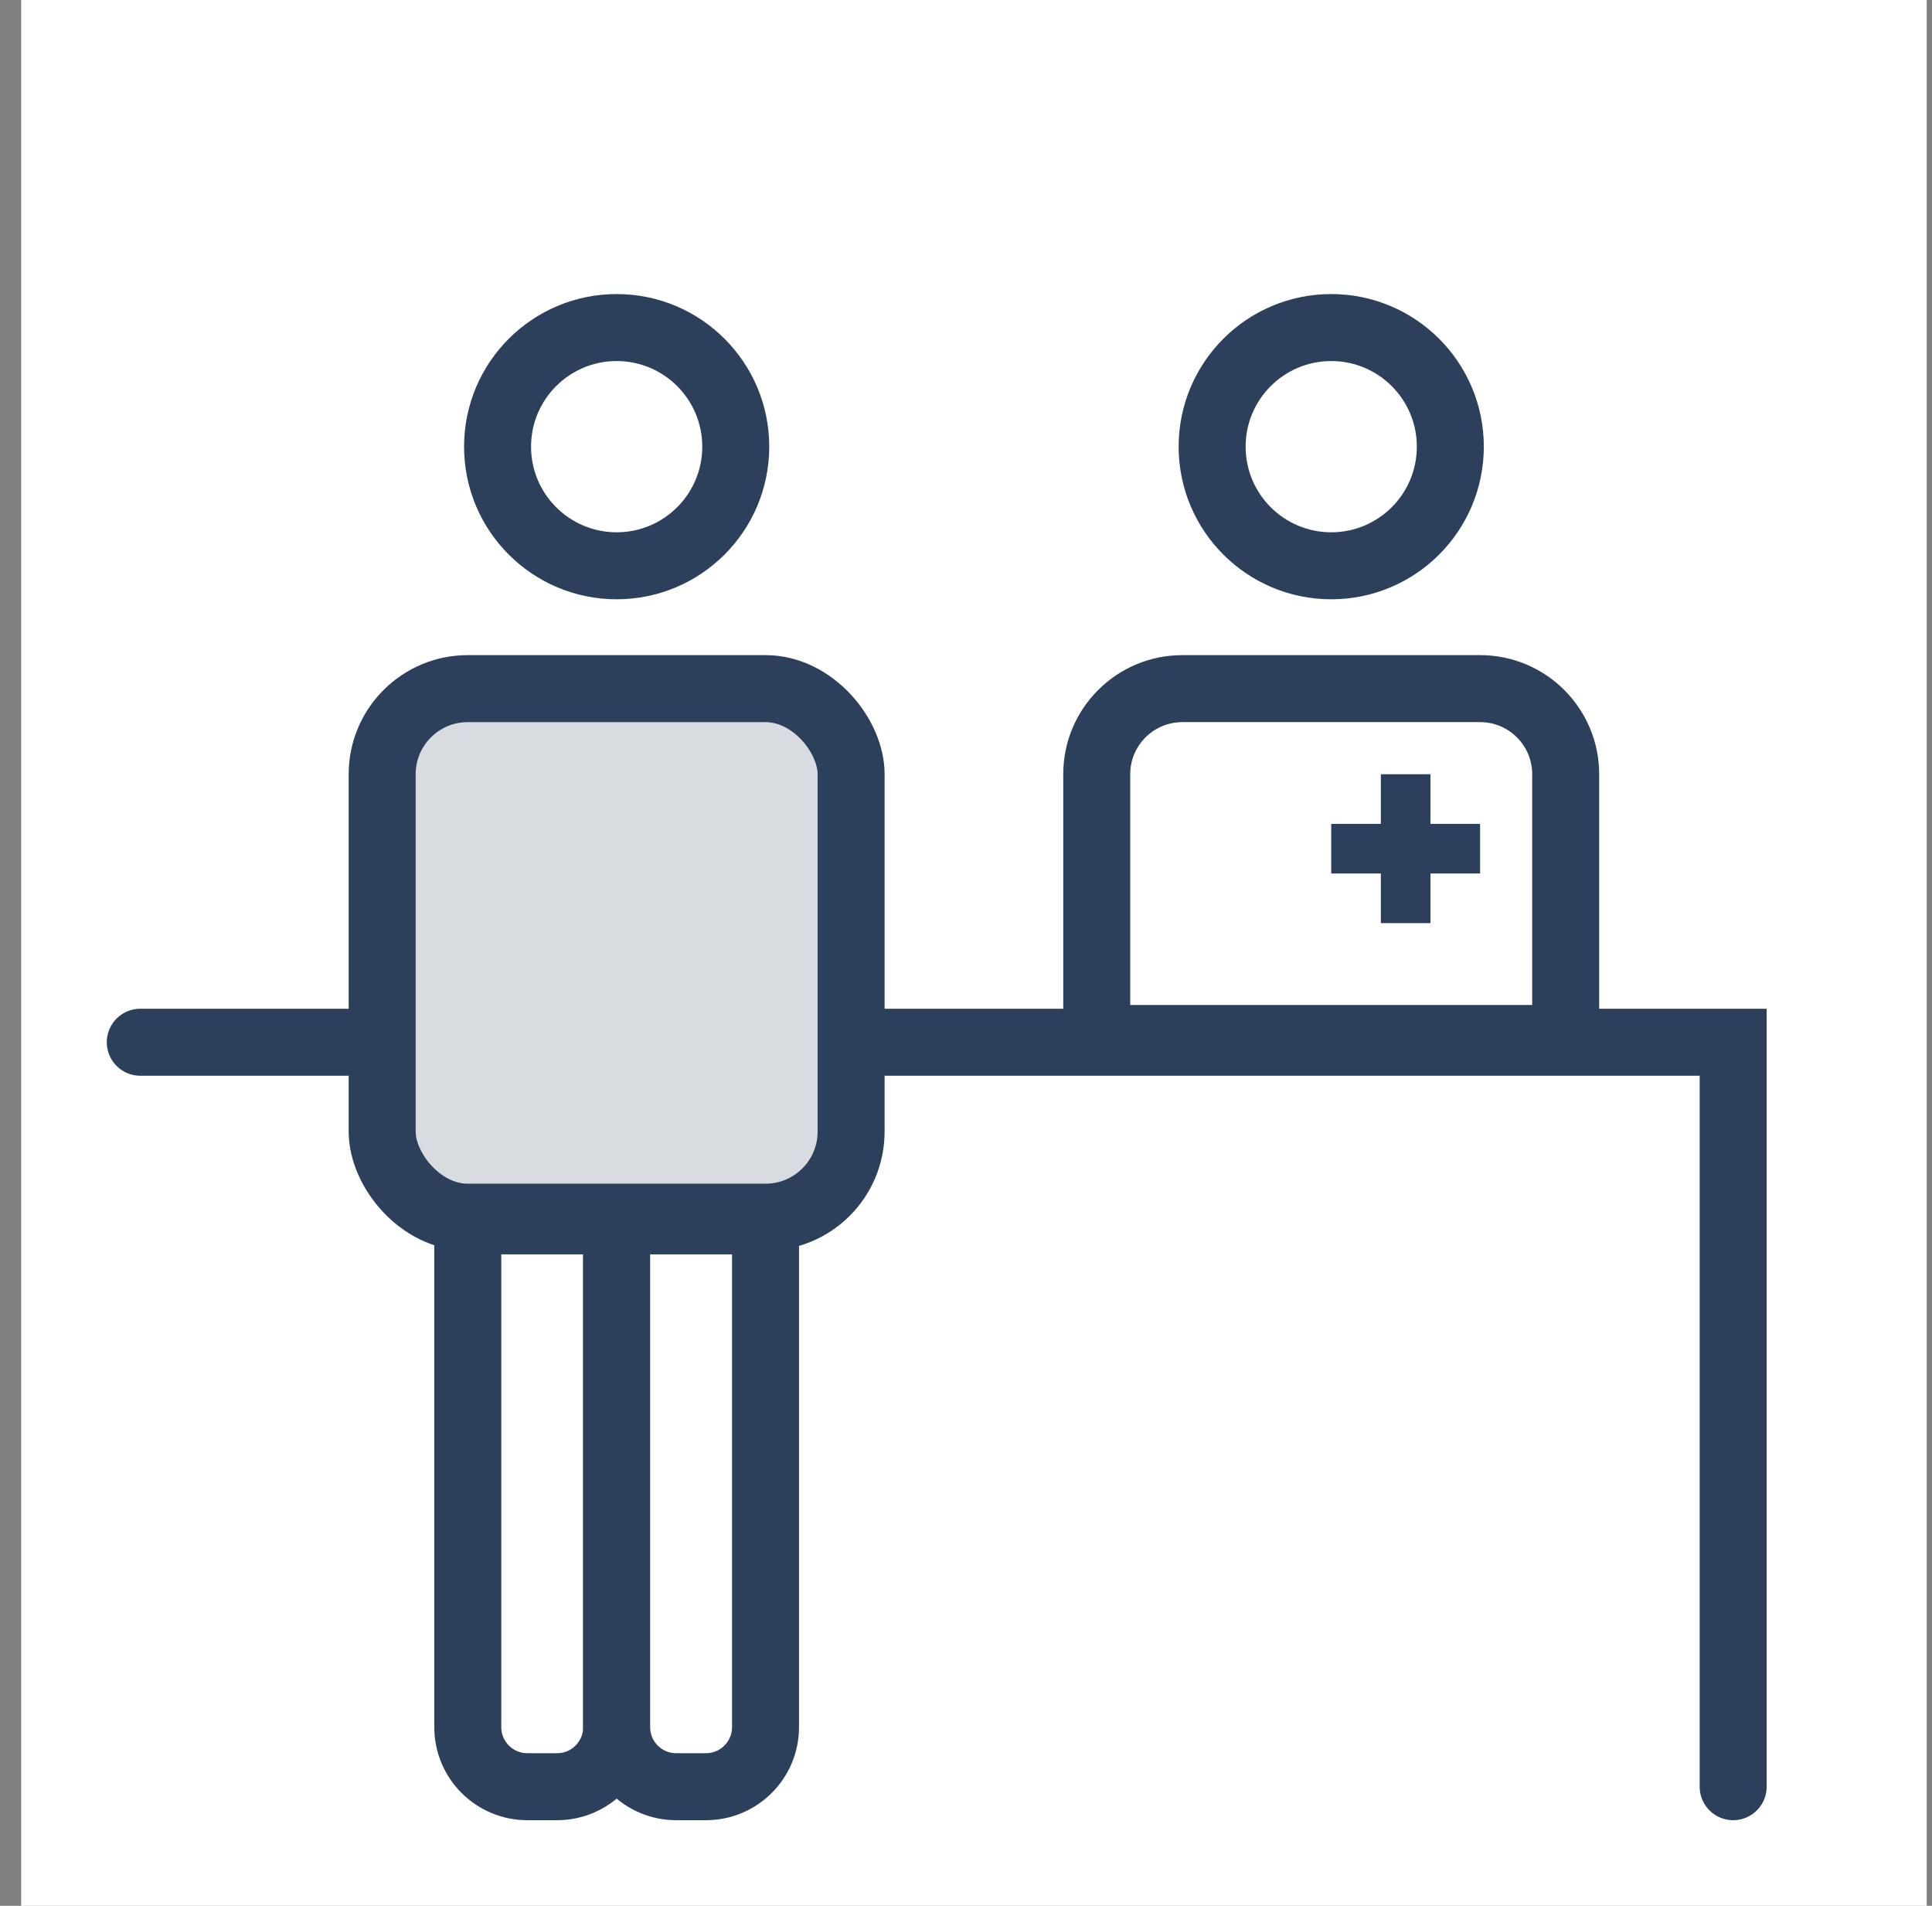
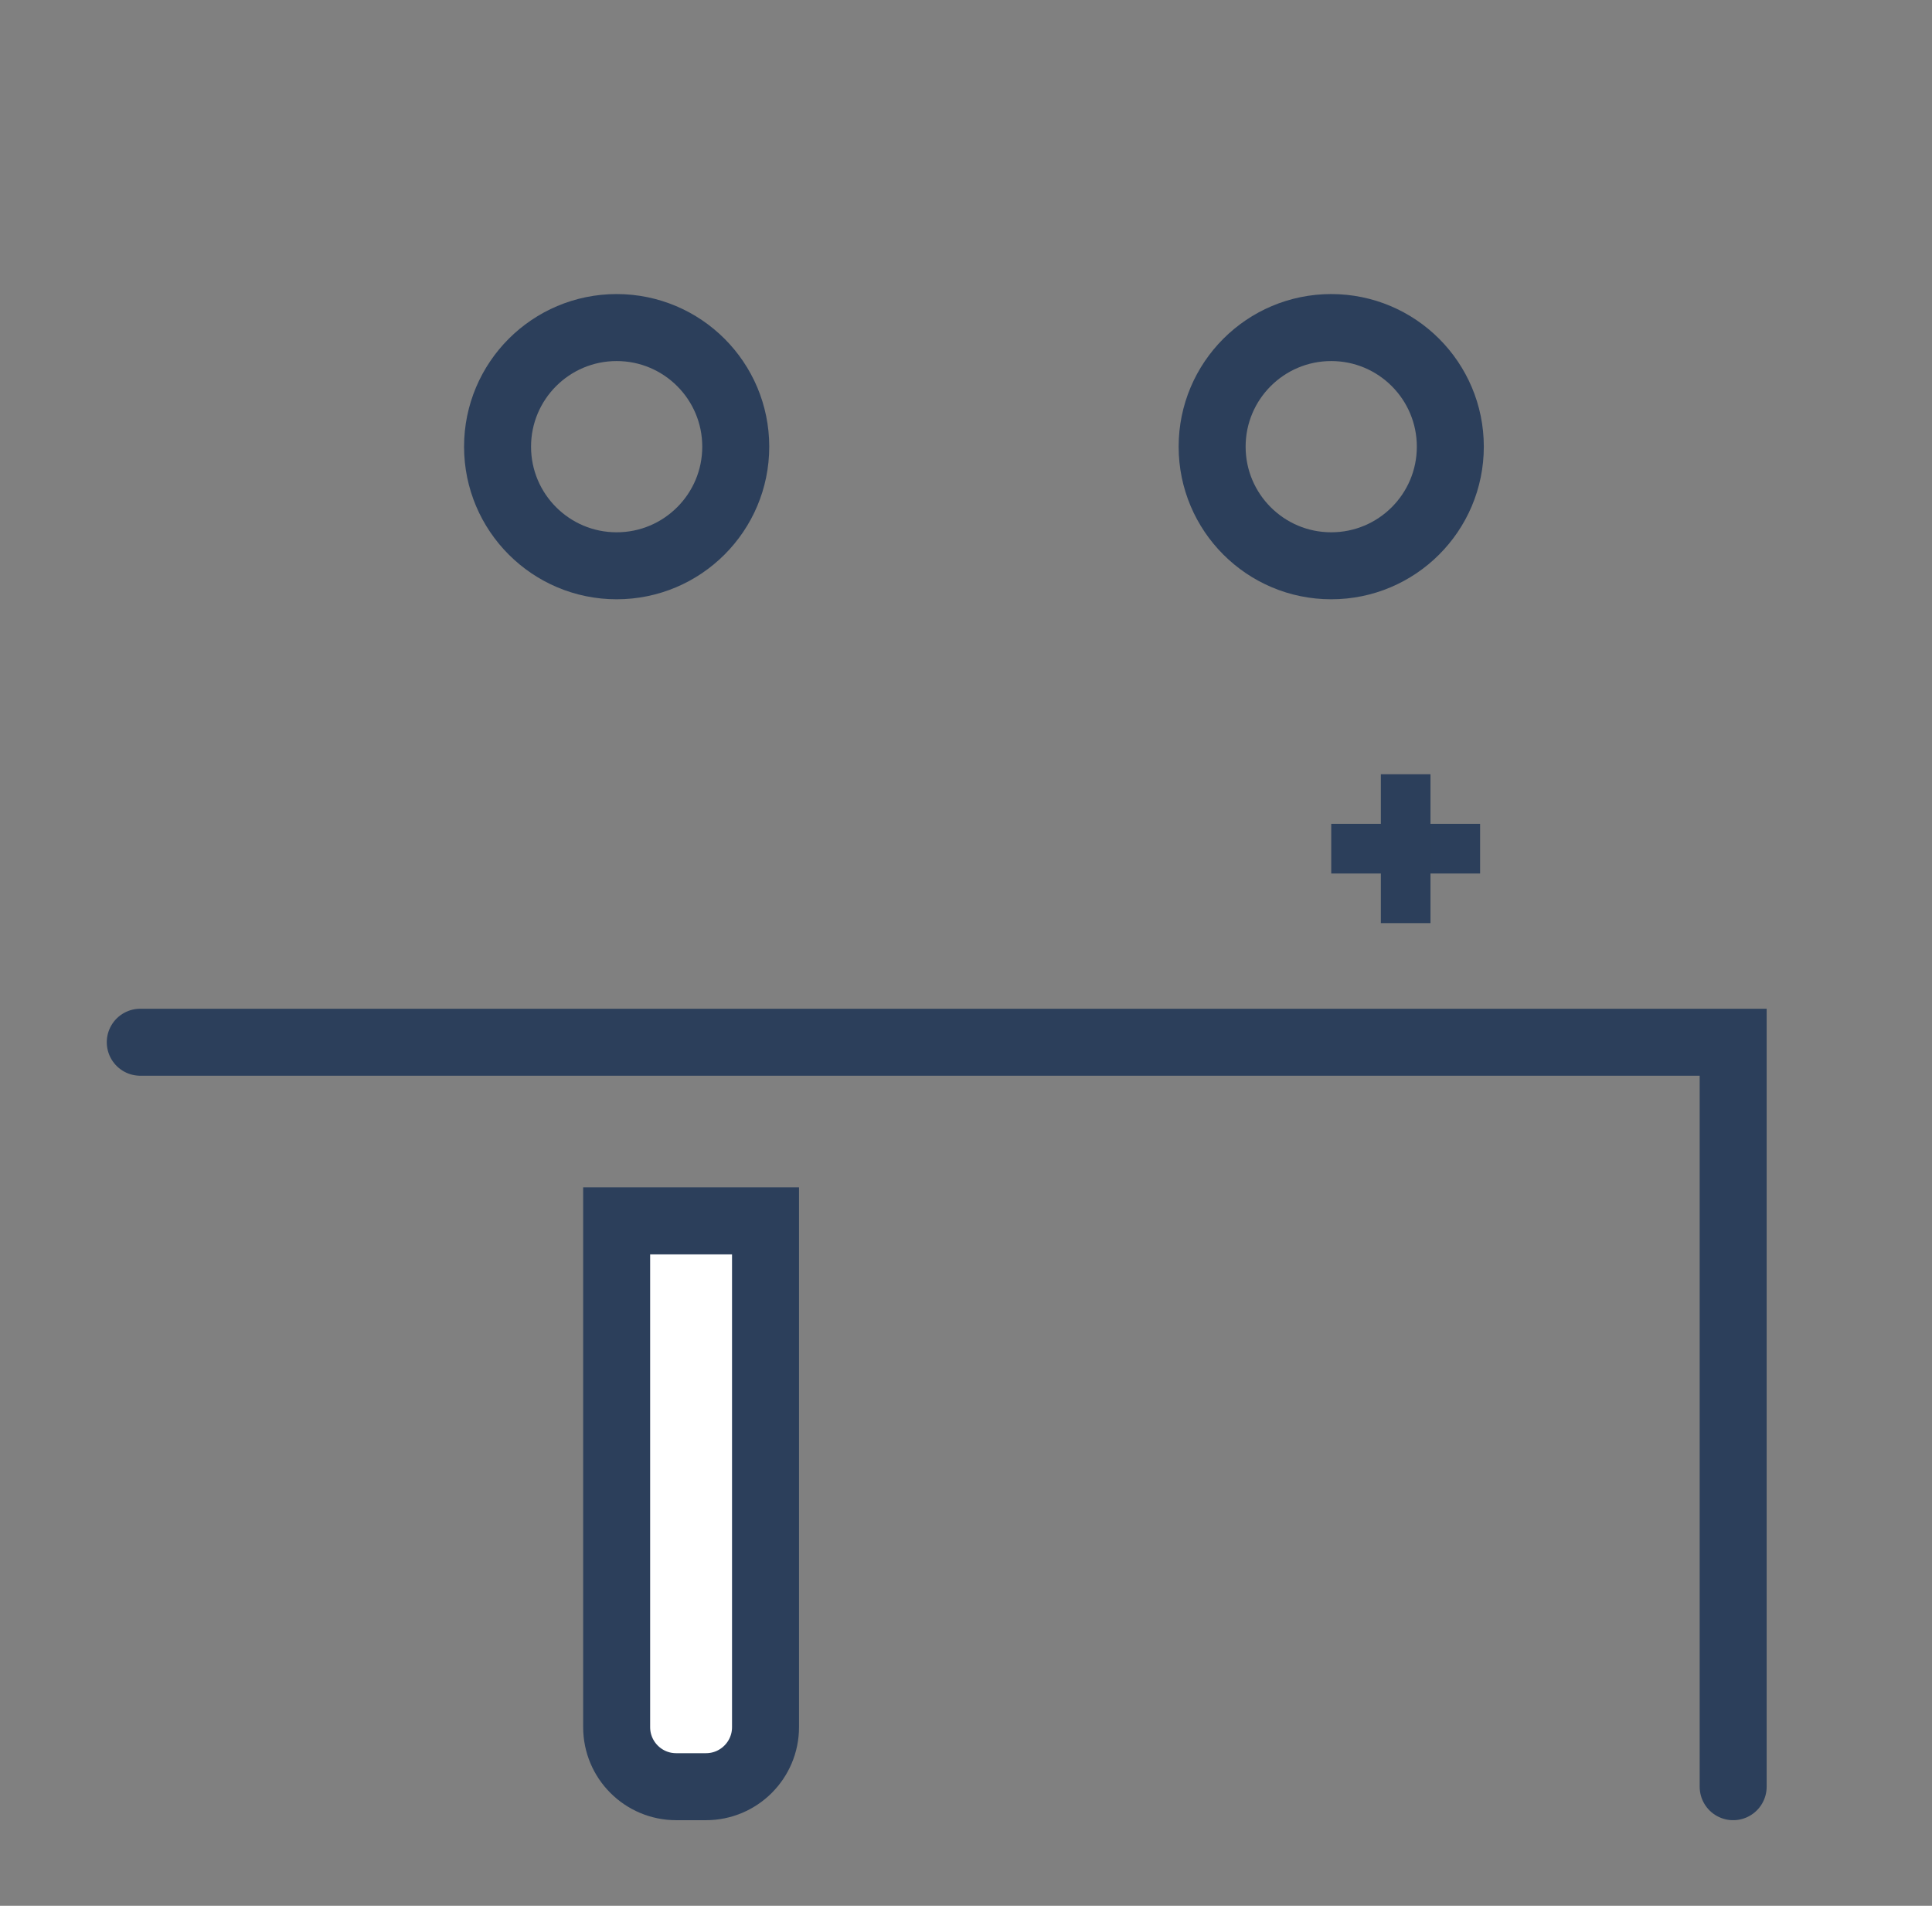
<svg xmlns="http://www.w3.org/2000/svg" width="73" height="72" viewBox="0 0 73 72" fill="none">
  <rect x="0" y="0" width="73" height="72" fill="#808080" stroke="none" />
-   <rect width="72" height="72" transform="translate(0.8)" fill="white" />
  <circle cx="23.3" cy="16.875" r="4.5" stroke="#2C3F5B" stroke-width="2.531" />
  <circle cx="50.3" cy="16.875" r="4.5" stroke="#2C3F5B" stroke-width="2.531" />
-   <path d="M41.44 29.25C41.44 27.464 42.889 26.016 44.675 26.016H55.925C57.711 26.016 59.159 27.464 59.159 29.25V39.234H41.44V29.25Z" stroke="#2C3F5B" stroke-width="2.531" />
  <path d="M5.3 39.375H65.487V67.5" stroke="#2C3F5B" stroke-width="2.531" stroke-linecap="round" />
-   <rect x="14.44" y="26.016" width="17.719" height="19.969" rx="3.234" fill="#D8DBE0" stroke="#2C3F5B" stroke-width="2.531" />
-   <path d="M17.675 46.125H23.3V65.25C23.3 66.493 22.292 67.5 21.05 67.5H19.925C18.682 67.5 17.675 66.493 17.675 65.25V46.125Z" fill="white" stroke="#2C3F5B" stroke-width="2.531" />
  <path d="M23.3 46.125H28.925V65.25C28.925 66.493 27.917 67.5 26.675 67.5H25.55C24.307 67.5 23.3 66.493 23.3 65.25V46.125Z" fill="white" stroke="#2C3F5B" stroke-width="2.531" />
  <rect x="50.3" y="31.125" width="5.625" height="1.875" fill="#2C3F5B" />
  <rect x="54.05" y="29.25" width="5.625" height="1.875" transform="rotate(90 54.05 29.25)" fill="#2C3F5B" />
</svg>